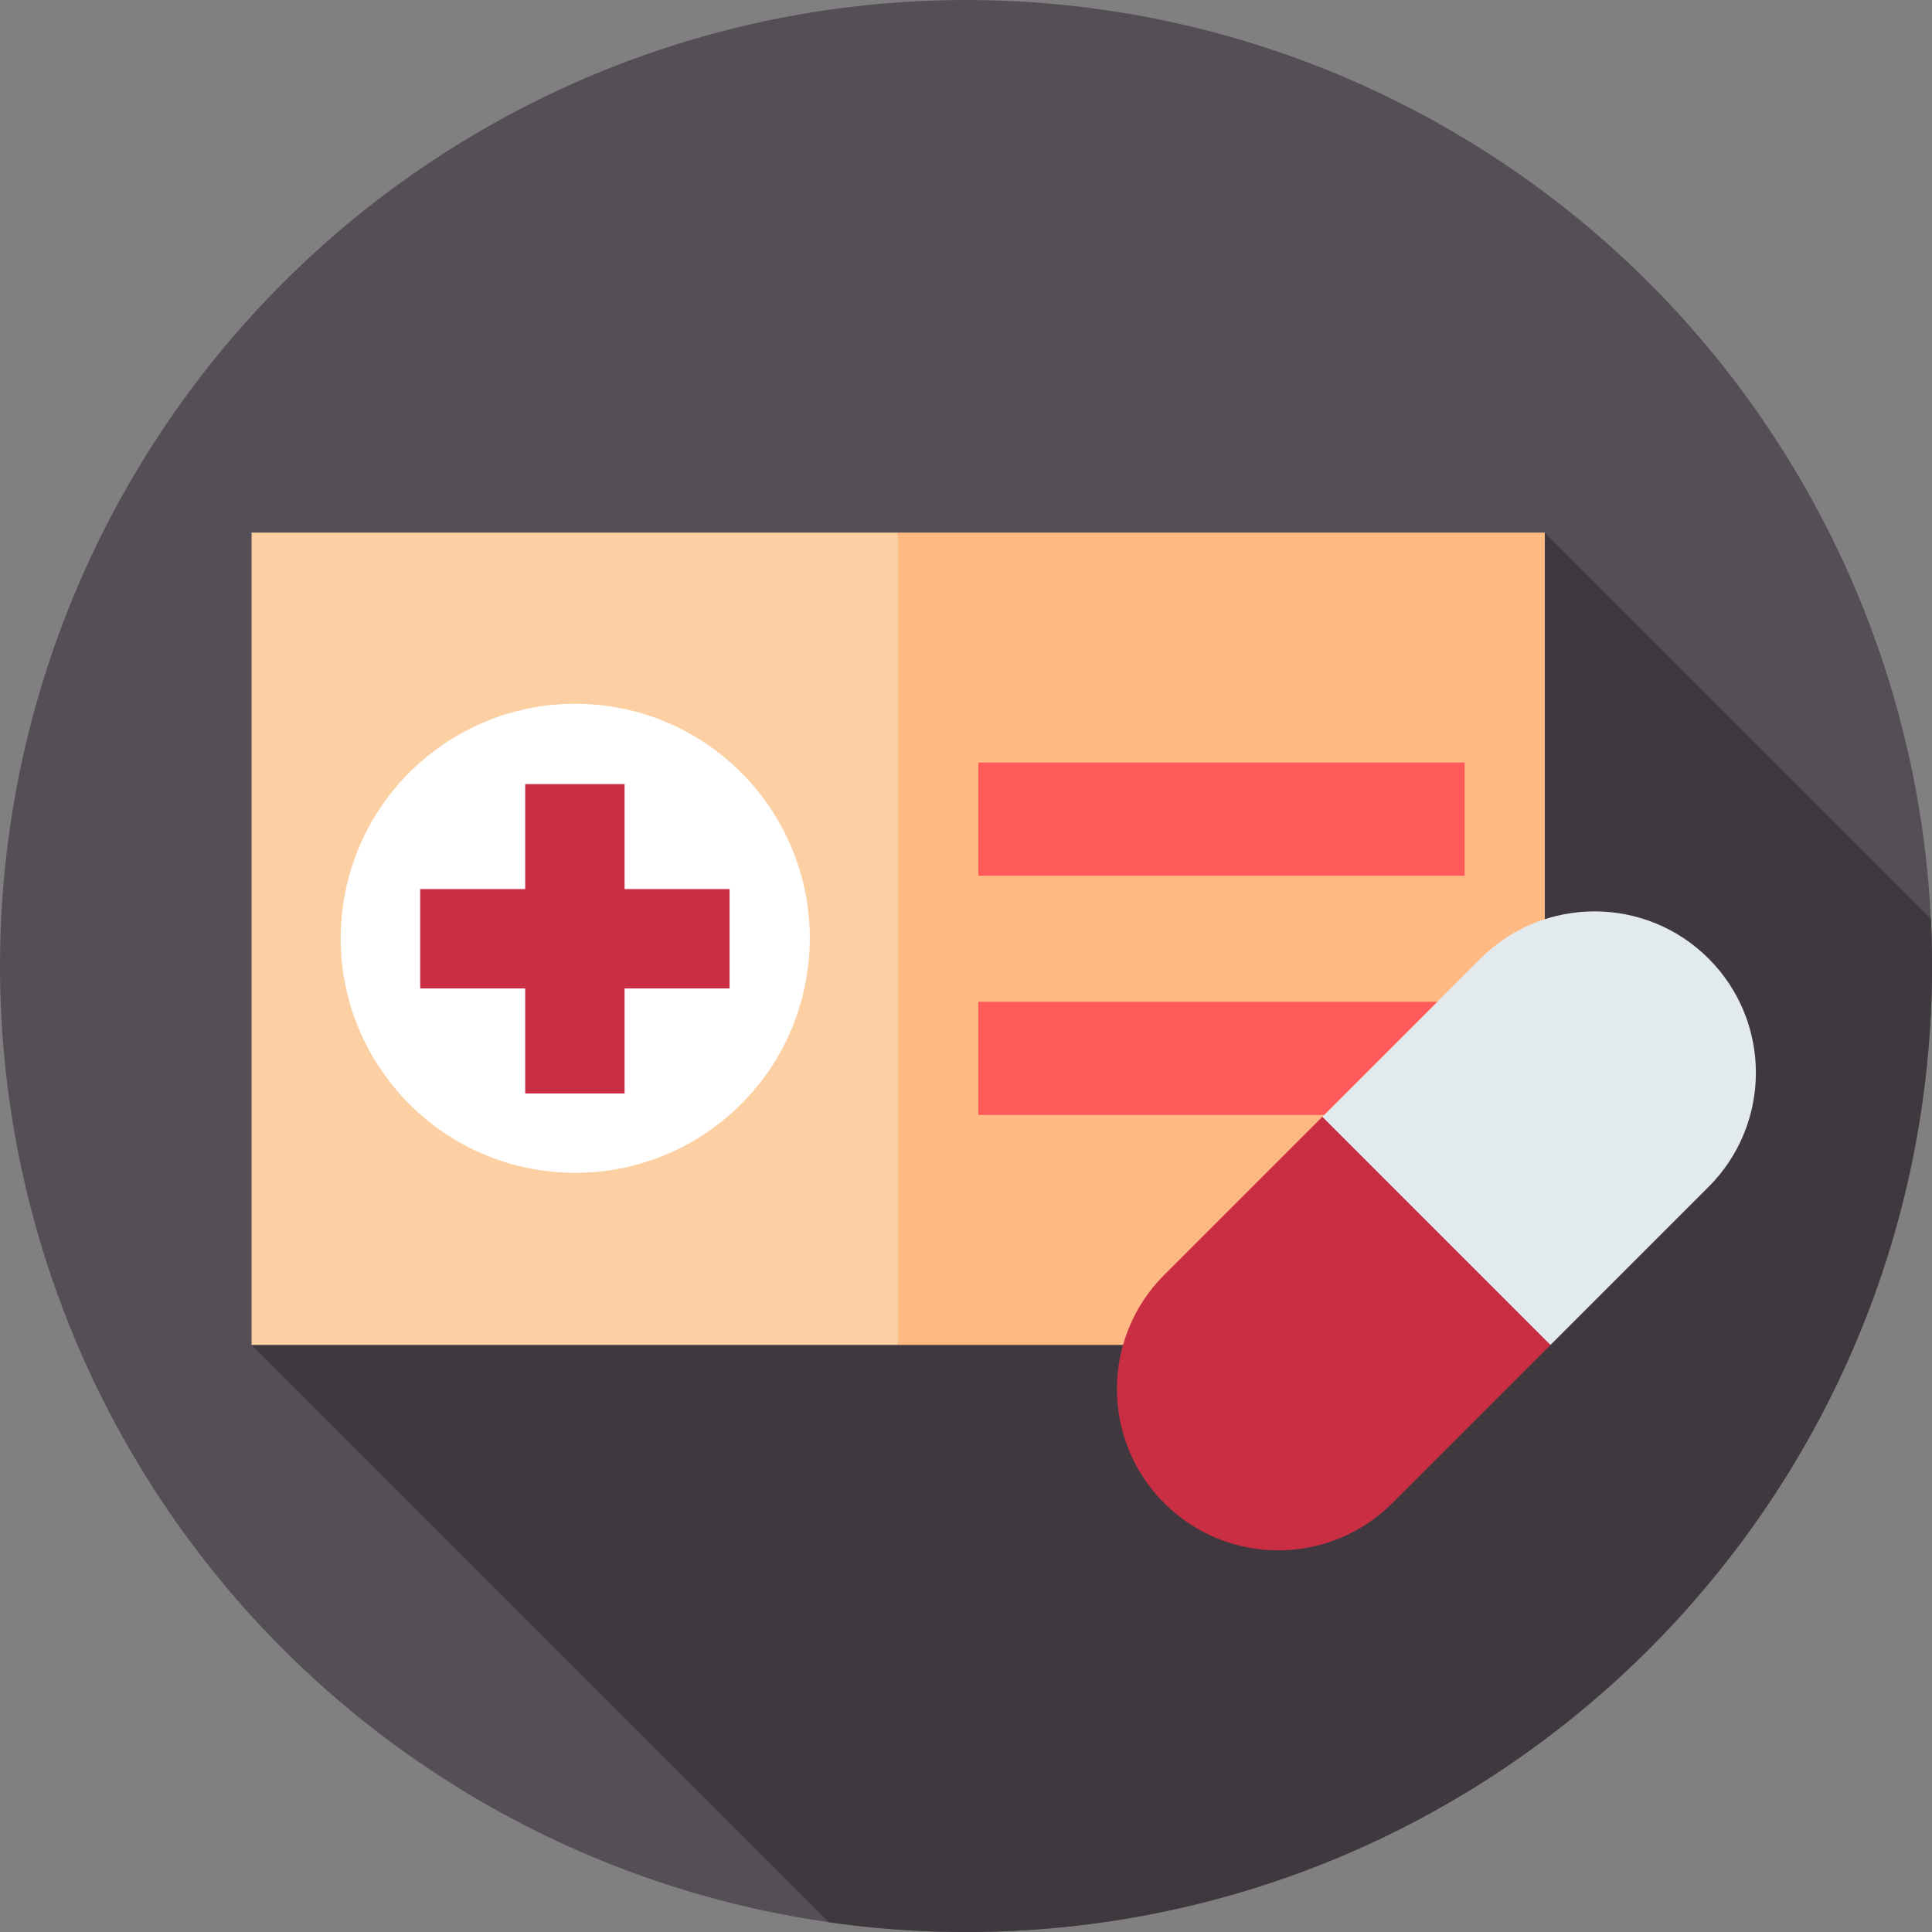
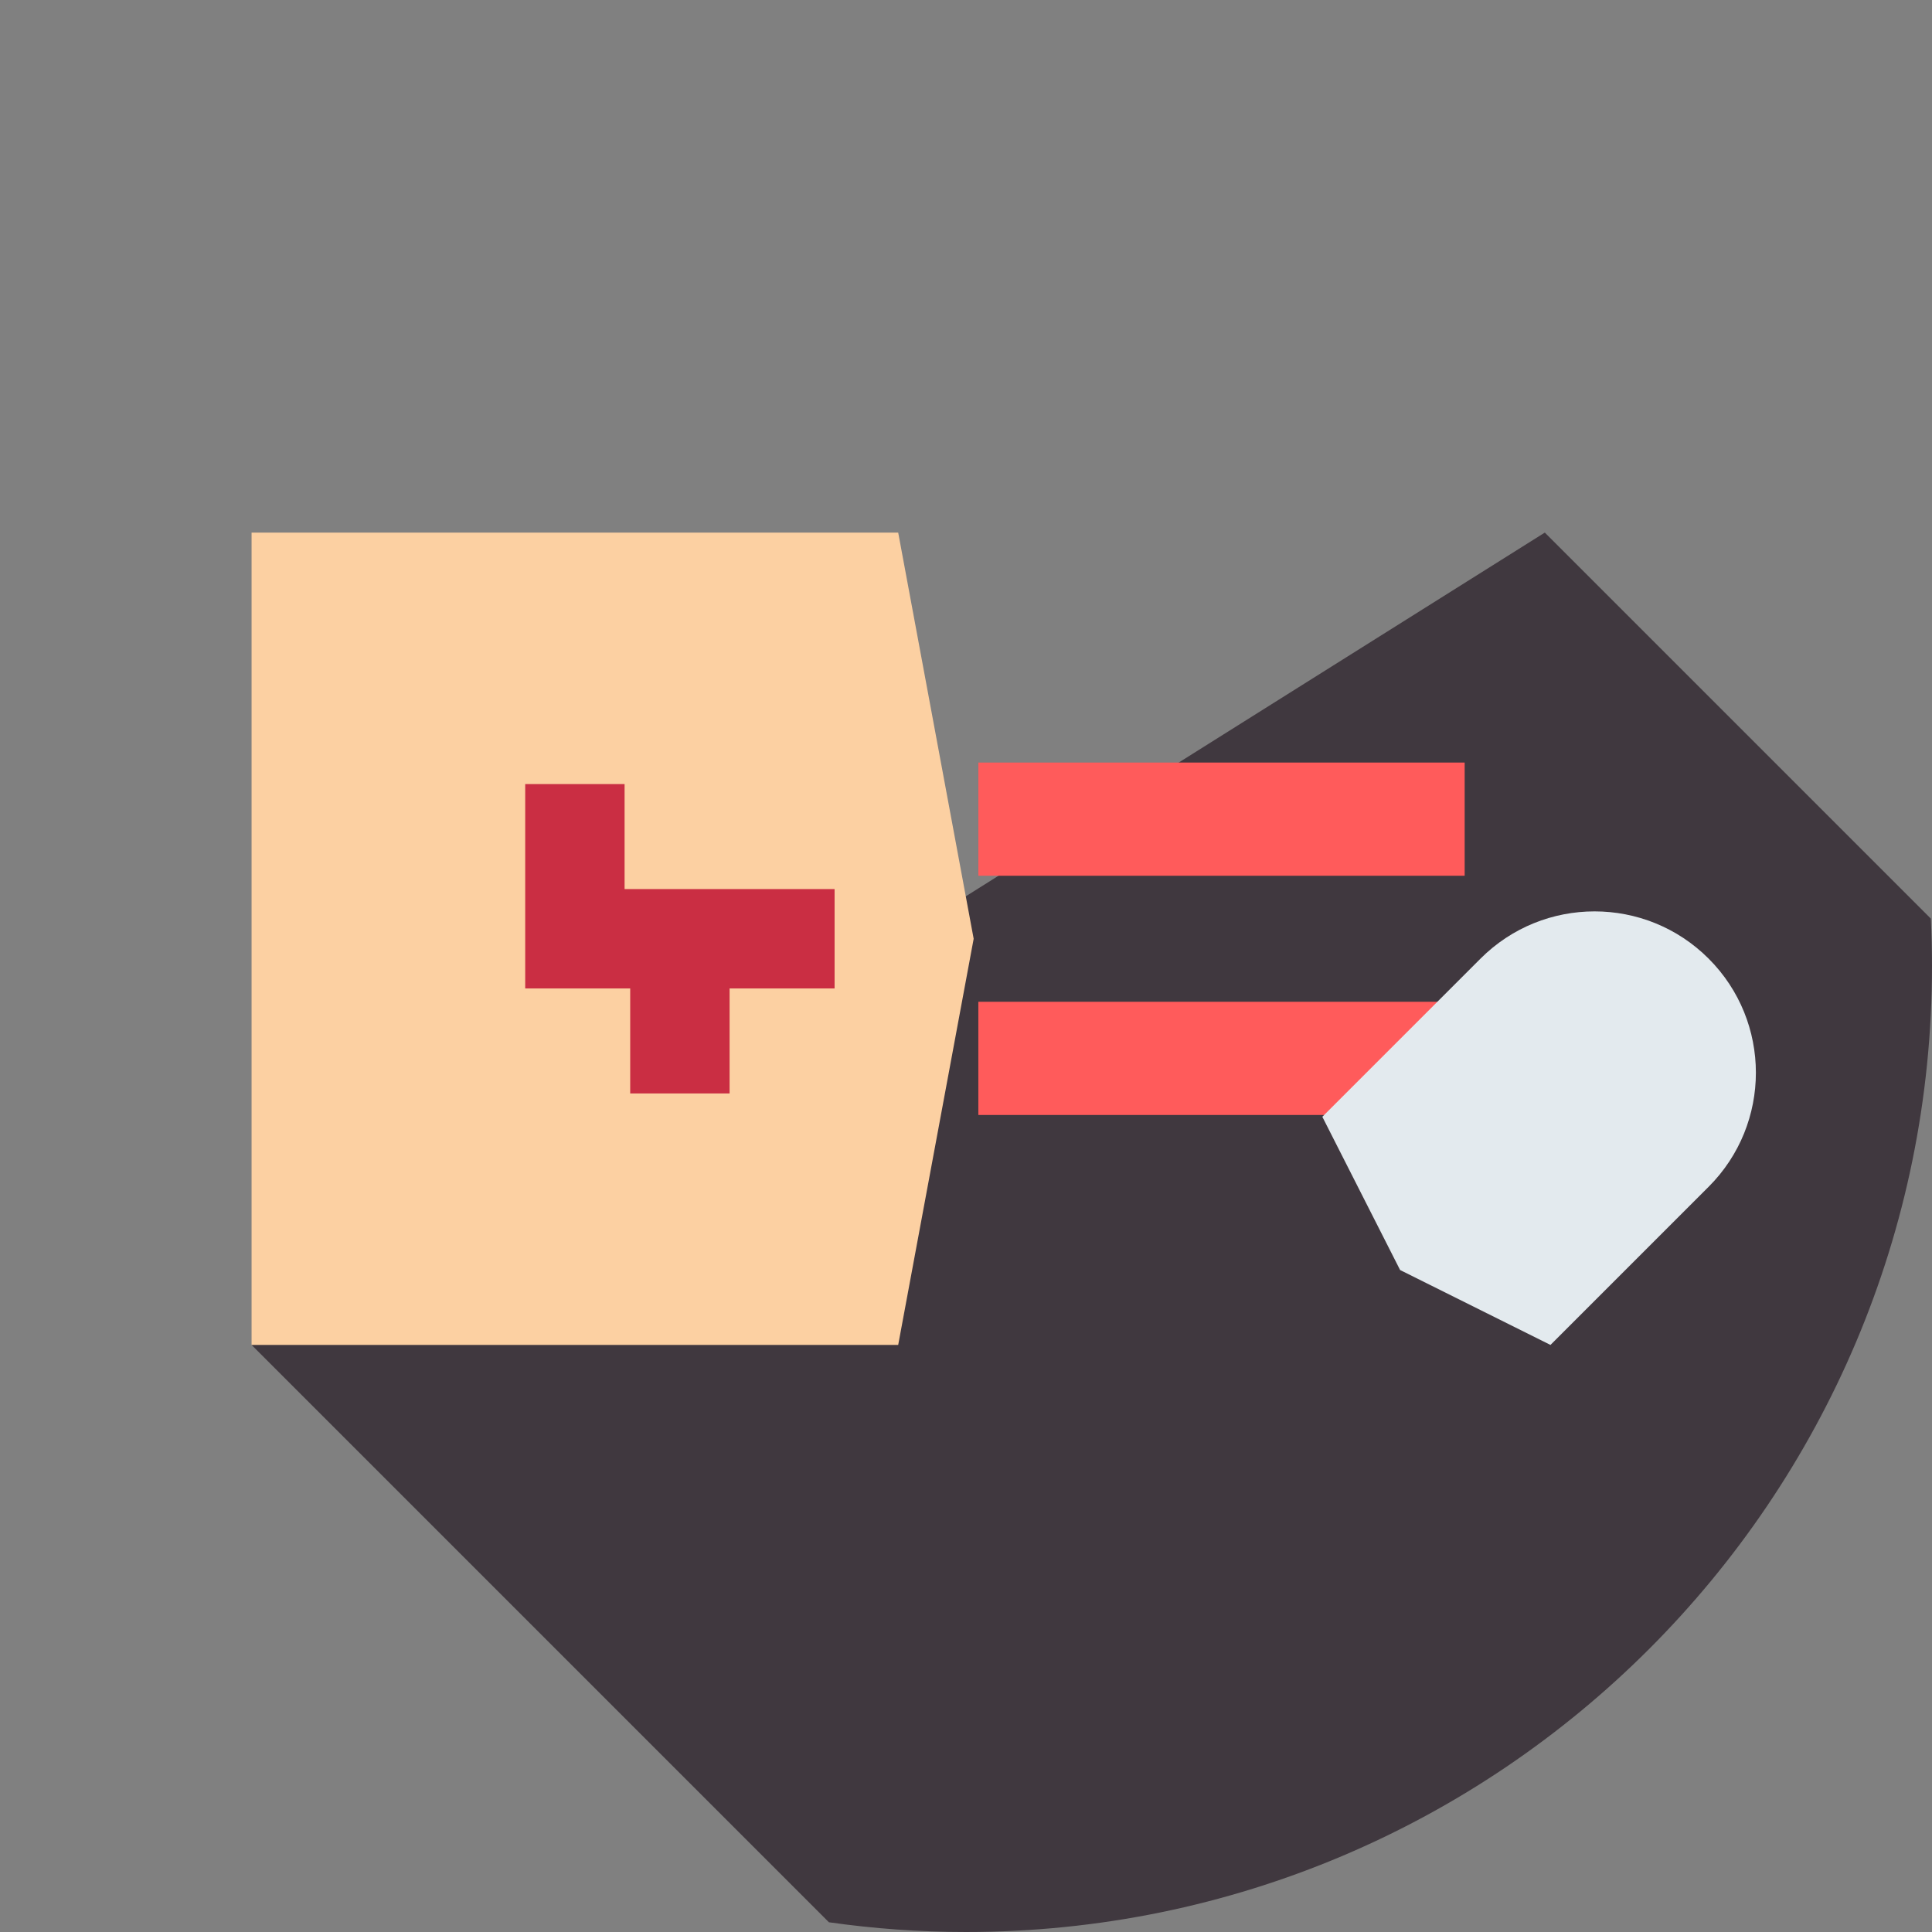
<svg xmlns="http://www.w3.org/2000/svg" id="Capa_1" height="512" viewBox="0 0 512 512" width="512">
  <rect x="0" y="0" width="512" height="512" fill="#808080" stroke="none" />
  <g>
-     <circle cx="256" cy="256" fill="#554e56" r="256" />
    <g>
      <path d="m512 256c0-4.211-.109-8.397-.31-12.559l-102.299-102.299-342.72 215.28 153 153c11.869 1.687 23.994 2.578 36.329 2.578 141.385 0 256-114.615 256-256z" fill="#40383f" />
    </g>
    <g>
      <g>
        <path d="m66.671 141.142v215.28h171.36l20-107.64-20-107.64z" fill="#fcd0a2" />
-         <path d="m238.031 141.142h171.36v215.28h-171.36z" fill="#ffba84" />
      </g>
      <path d="m259.271 202.084h128.88v30h-128.88z" fill="#ff5b5b" />
      <path d="m259.271 265.48h128.88v30h-128.88z" fill="#ff5b5b" />
      <g>
        <path d="m452.807 314.508c16.695-16.695 16.696-43.764 0-60.46-16.696-16.696-43.765-16.695-60.46 0l-41.914 41.914 20.609 40.609 39.851 19.851z" fill="#e3eaee" />
-         <path d="m350.433 295.962-41.914 41.914c-16.695 16.695-16.696 43.764 0 60.46 16.696 16.696 43.765 16.695 60.46 0l41.914-41.914z" fill="#ca2e43" />
      </g>
      <g>
-         <ellipse cx="152.351" cy="248.782" fill="#fff" rx="62.122" ry="62.122" transform="matrix(.122 -.993 .993 .122 -113.182 369.595)" />
-         <path d="m165.519 235.614v-27.827h-26.336v27.827h-27.827v26.336h27.827v27.827h26.336v-27.827h27.827v-26.336z" fill="#ca2e43" />
+         <path d="m165.519 235.614v-27.827h-26.336v27.827v26.336h27.827v27.827h26.336v-27.827h27.827v-26.336z" fill="#ca2e43" />
      </g>
    </g>
  </g>
</svg>